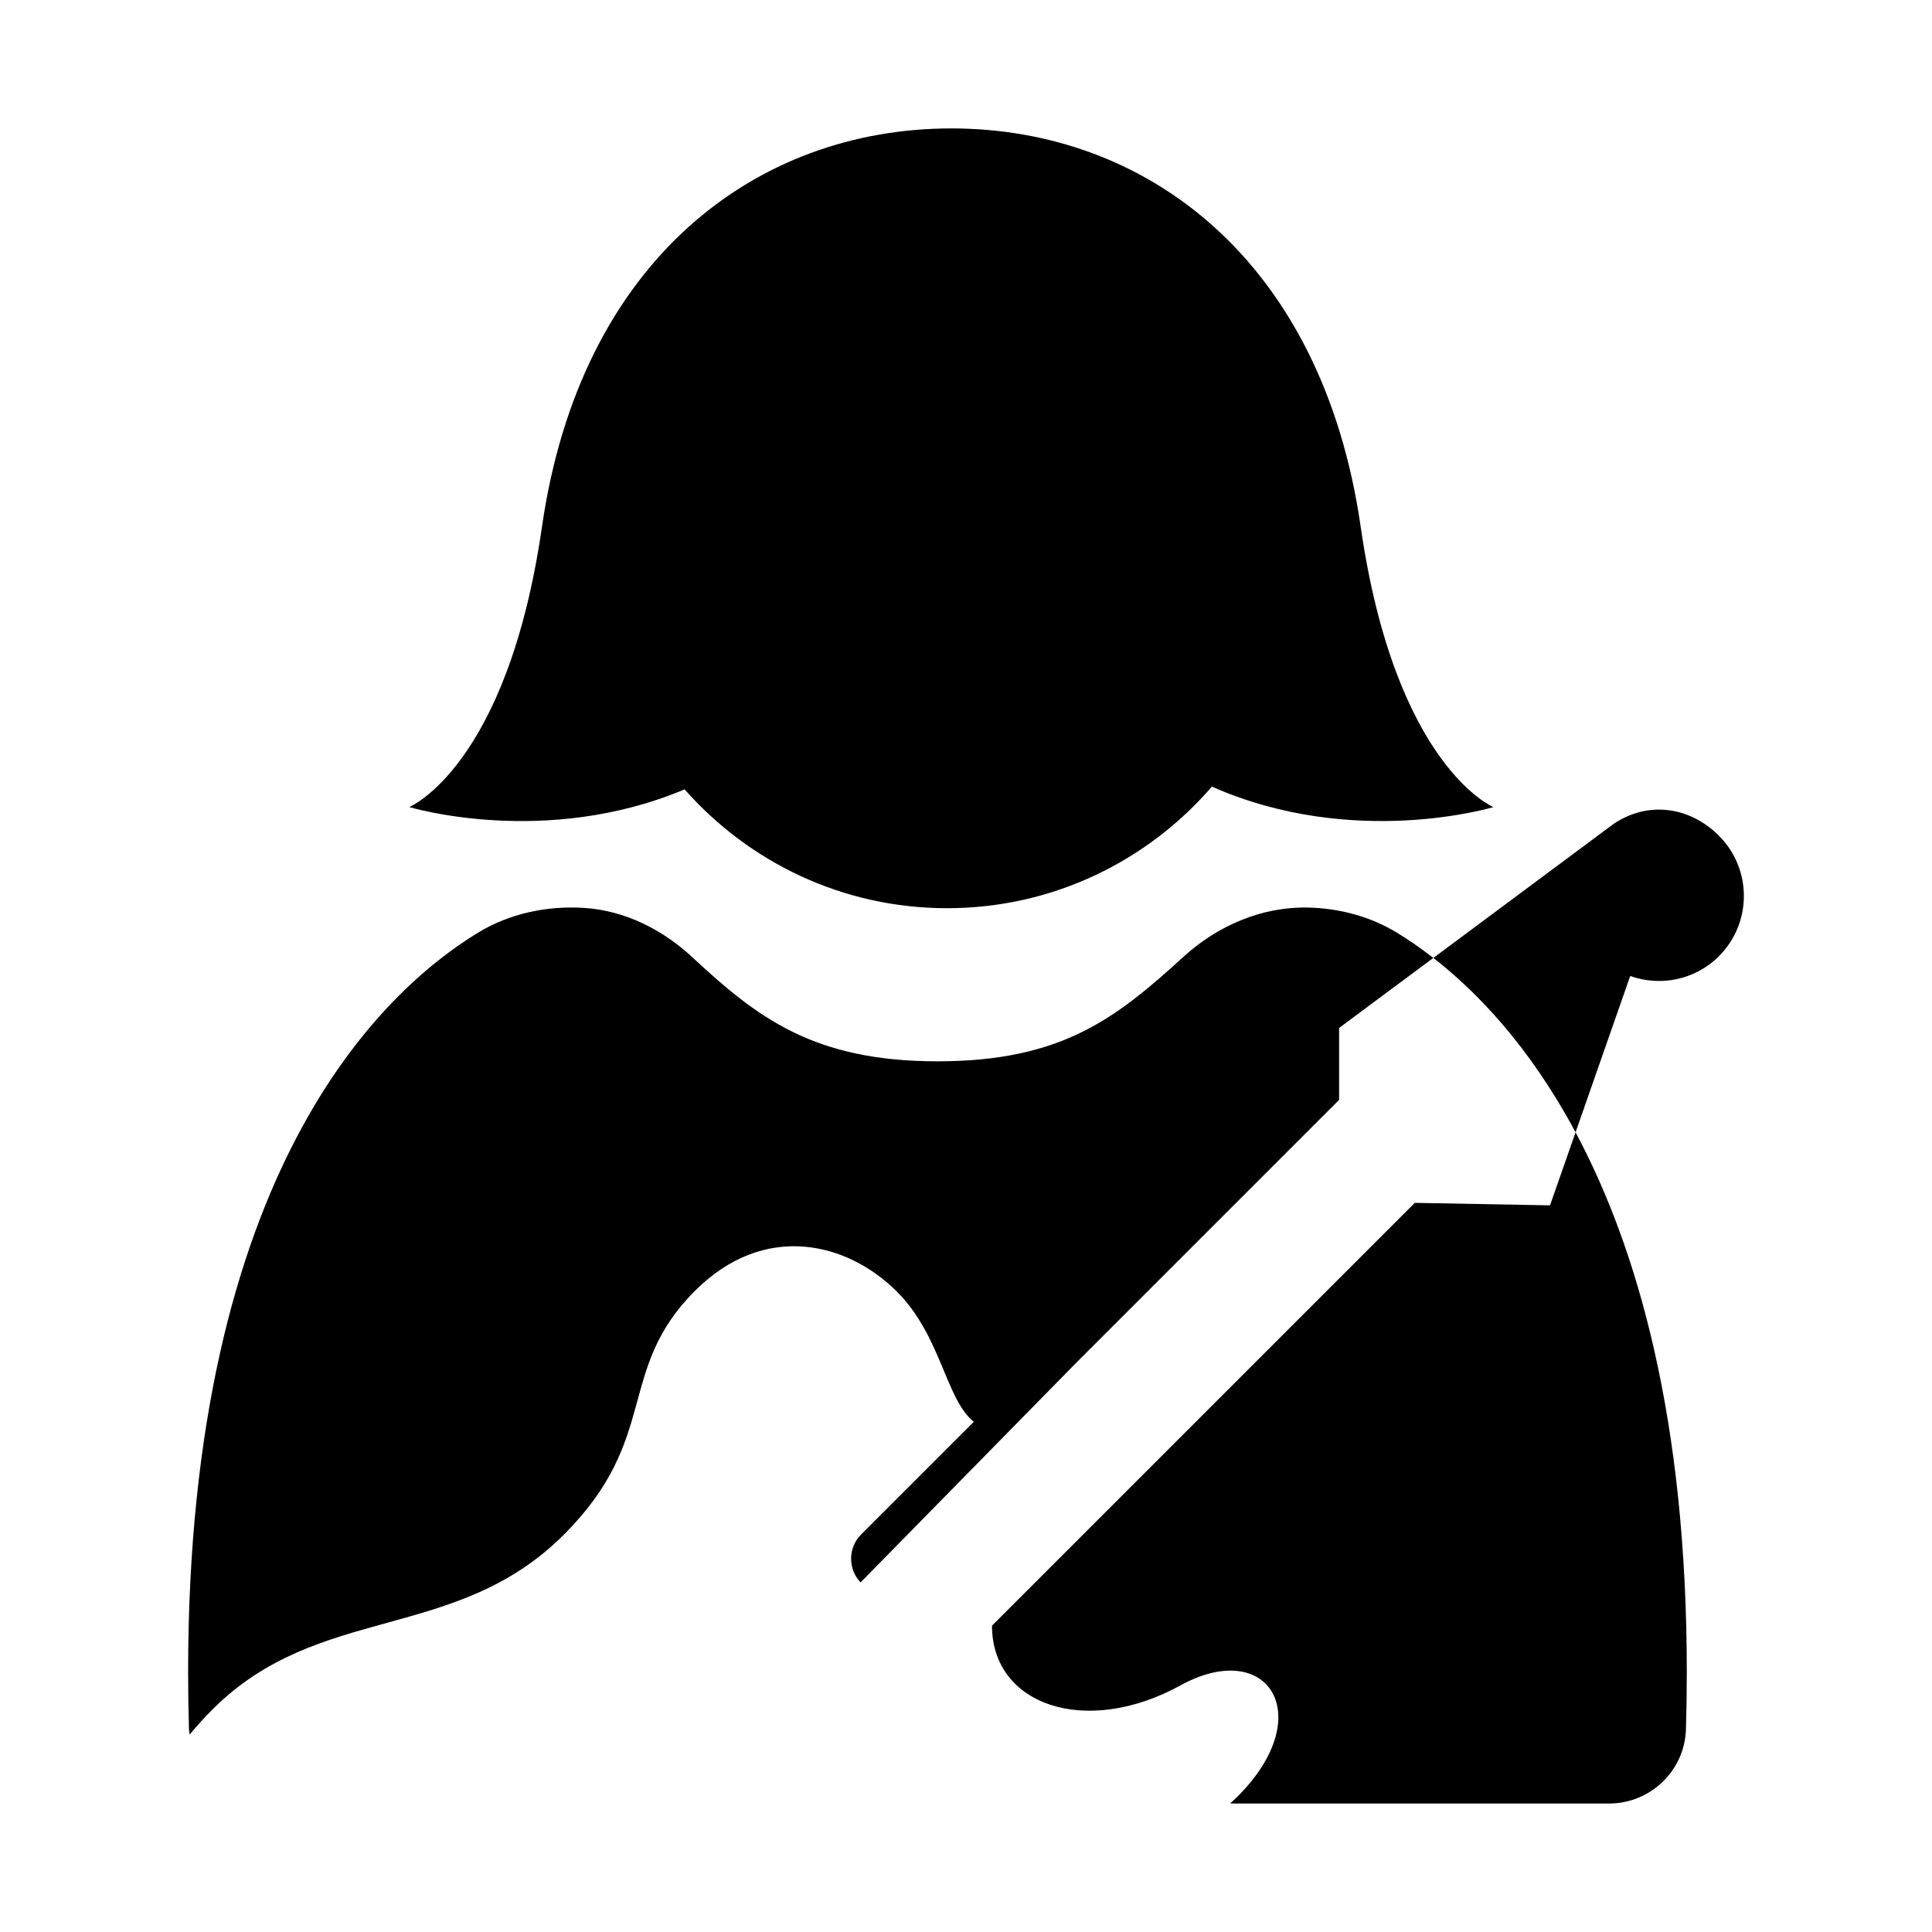
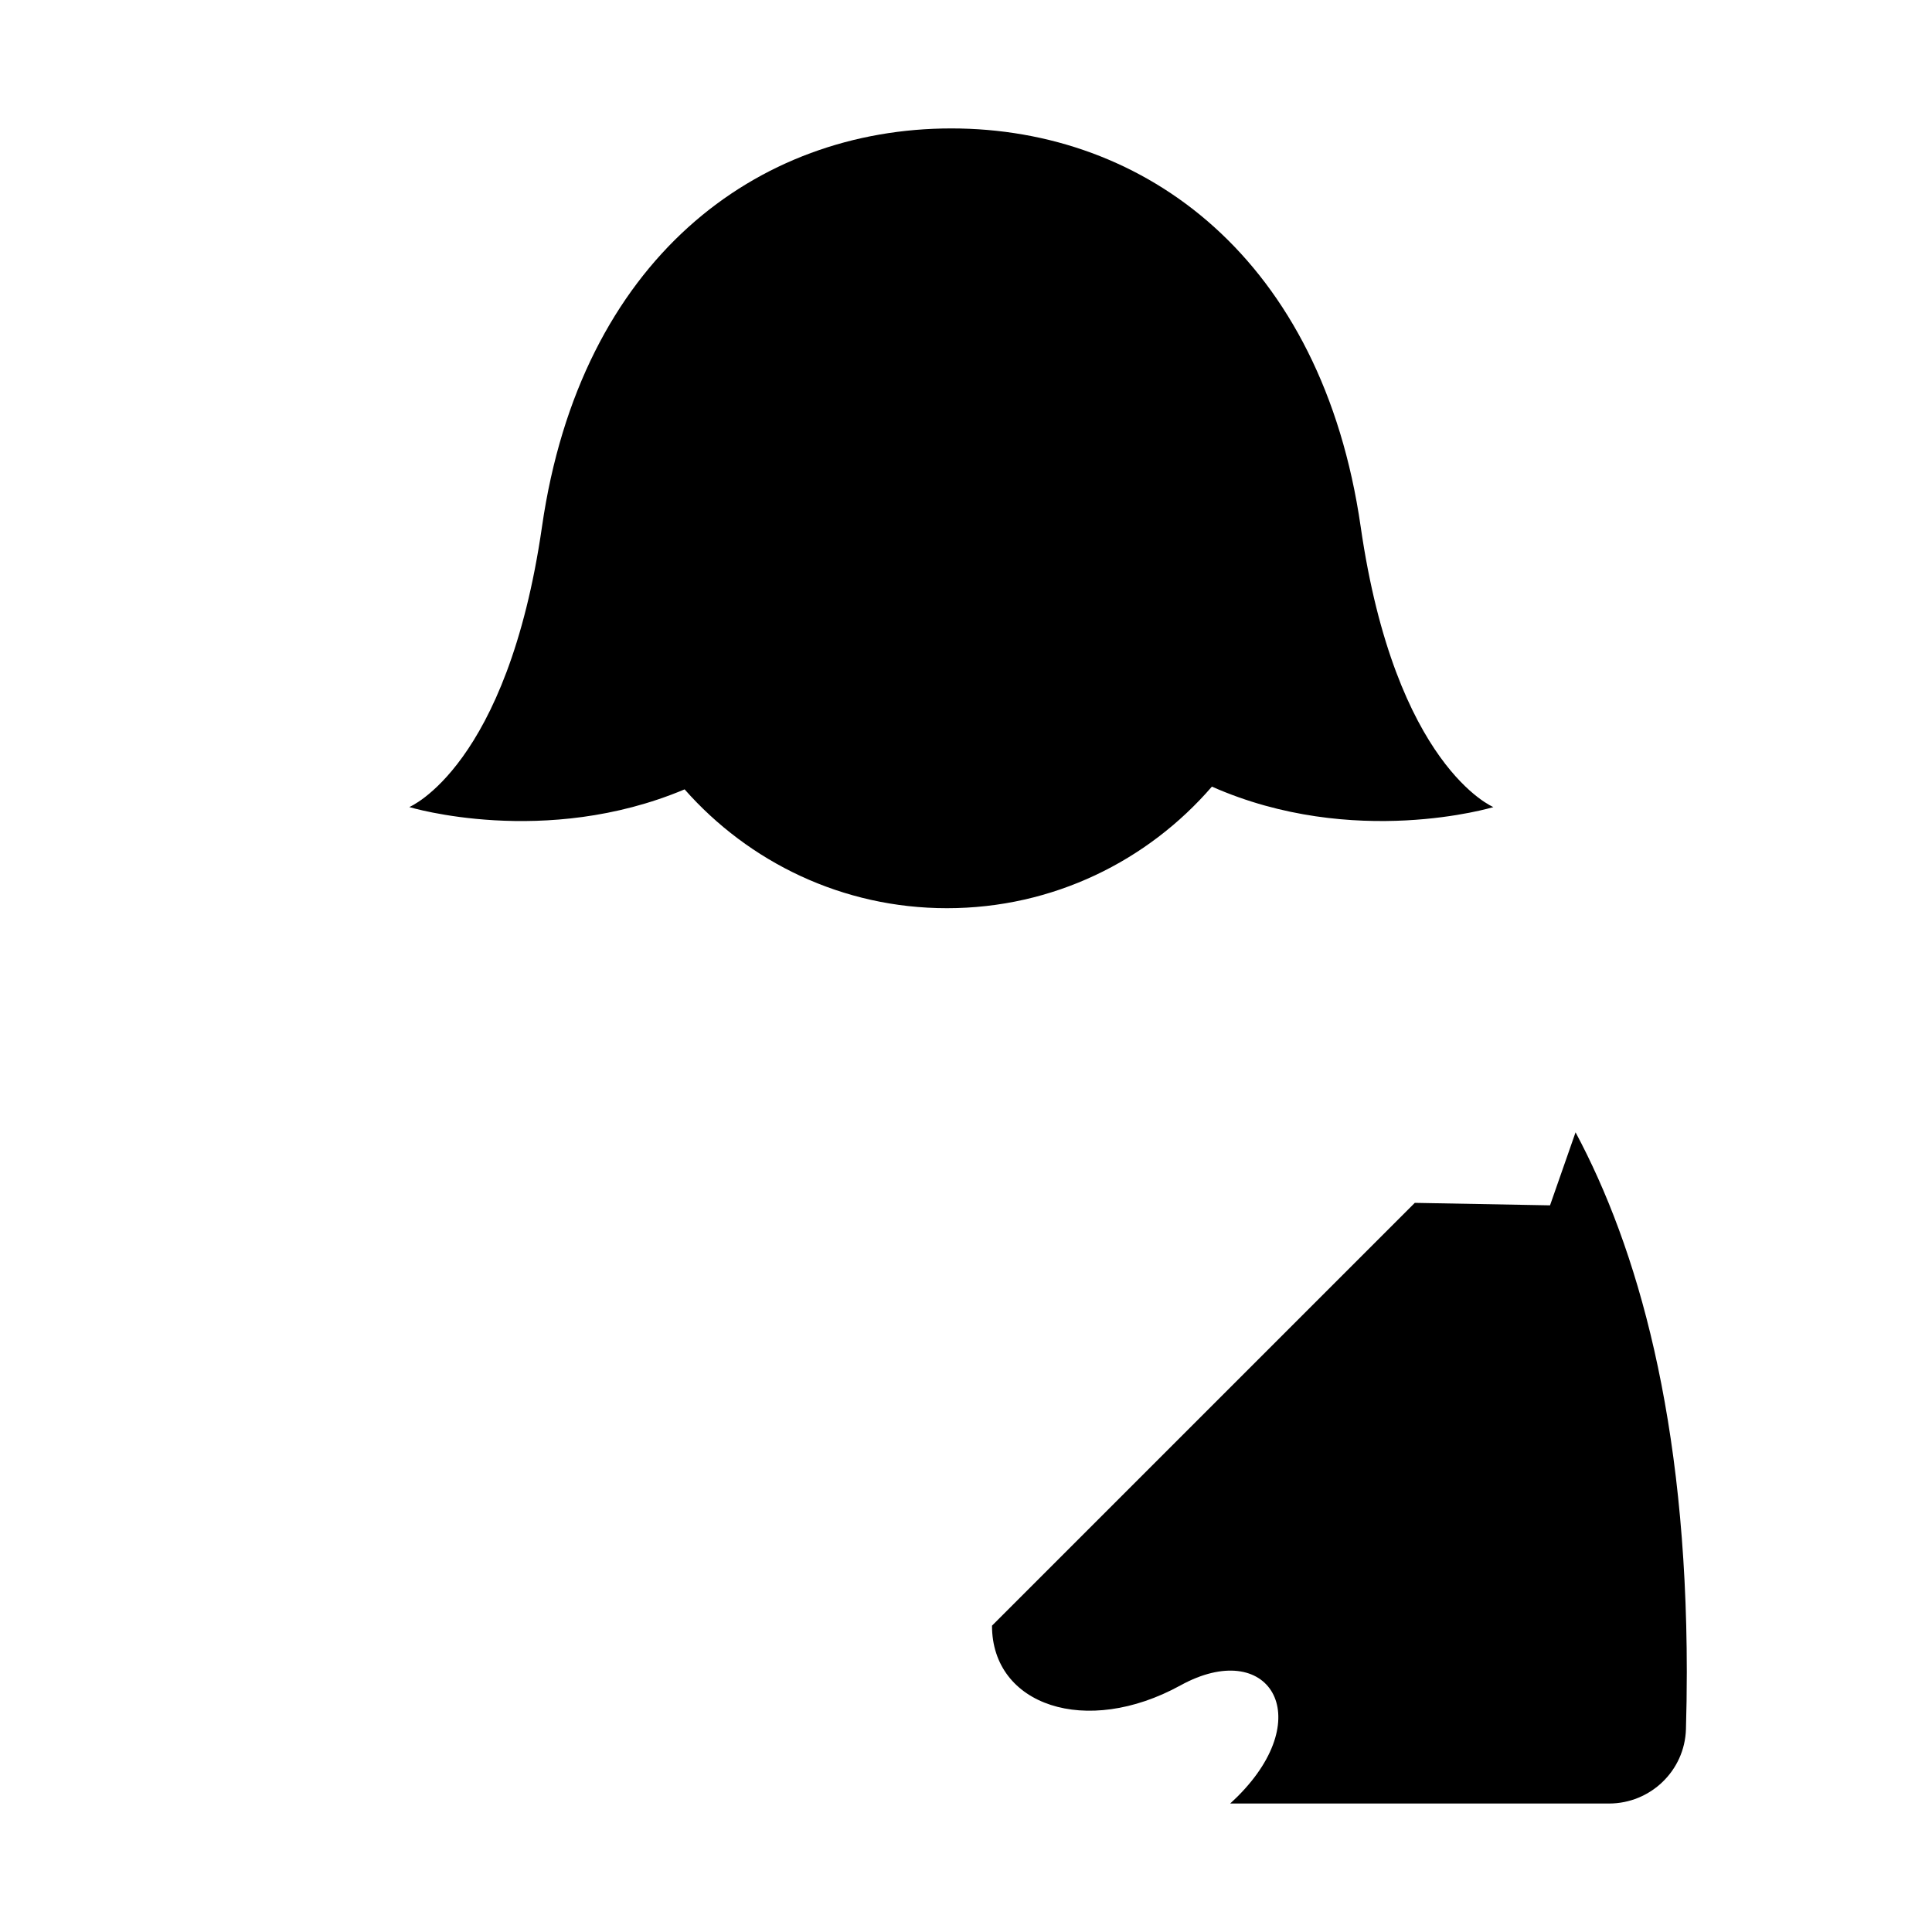
<svg xmlns="http://www.w3.org/2000/svg" fill="#000000" width="800px" height="800px" version="1.1" viewBox="144 144 512 512">
  <g>
-     <path d="m490.56 384.51c-12.176-0.258-23.898 4.816-32.895 13.023-17.953 16.367-32.324 27.727-65.23 27.727-32.922 0-47.859-11.68-64.969-27.59-7.863-7.312-17.832-12.348-28.551-13.055-9.898-0.652-19.879 1.449-28.32 6.606-25.414 15.52-76.742 63.277-76.742 195.88 0 5.231 0.082 10.273 0.227 15.172 0.016 0.48 0.133 0.93 0.184 1.402l0.004-0.004c1.922-2.324 3.949-4.551 6.062-6.668 28.238-28.238 64.387-17.59 93.098-46.301 25.723-25.723 13.609-43.477 34.766-64.637 18.336-18.336 40.316-12.953 53.469 0.199 11.832 11.832 12.84 28.379 20.395 34.531l-29.84 29.84c-3.496 3.496-3.566 9.141-0.16 12.723l57.203-58.258 69.617-69.617v-19.066l24.961-18.562c-3.445-2.676-6.684-4.883-9.57-6.648-7.129-4.348-15.355-6.523-23.707-6.699z" />
-     <path d="m599.53 397.41c8.82-8.82 8.82-23.121 0-31.941-7.555-7.555-18.523-9.371-27.82-3.195l-47.859 35.586c11.508 8.934 25.469 23.383 37.688 46.219l14.465-41.375v-0.055c7.953 2.828 17.16 1.129 23.527-5.238z" />
    <path d="m518.94 462.77-112.05 112.05c0 21.133 24.895 29.598 49.953 15.824 23.238-12.773 36.559 8.016 15.148 29.422-0.676 0.676-1.32 1.246-1.984 1.887h100.39c10.992 0 20.066-8.695 20.395-19.68 0.145-4.898 0.227-9.945 0.227-15.176 0-67.18-13.18-112.55-29.48-143.02l-6.766 19.352z" />
    <path d="m325.43 353.19c17.004 19.27 41.816 31.492 69.535 31.492 28.074 0 53.184-12.52 70.199-32.219 37.609 16.637 74.602 5.426 74.602 5.426s-25.992-10.711-35.172-74.305c-10.23-70.898-56.961-105.55-108.48-105.55-51.523 0-98.254 34.648-108.48 105.54-9.18 63.594-35.172 74.305-35.172 74.305s35.938 10.914 72.977-4.695z" />
  </g>
</svg>